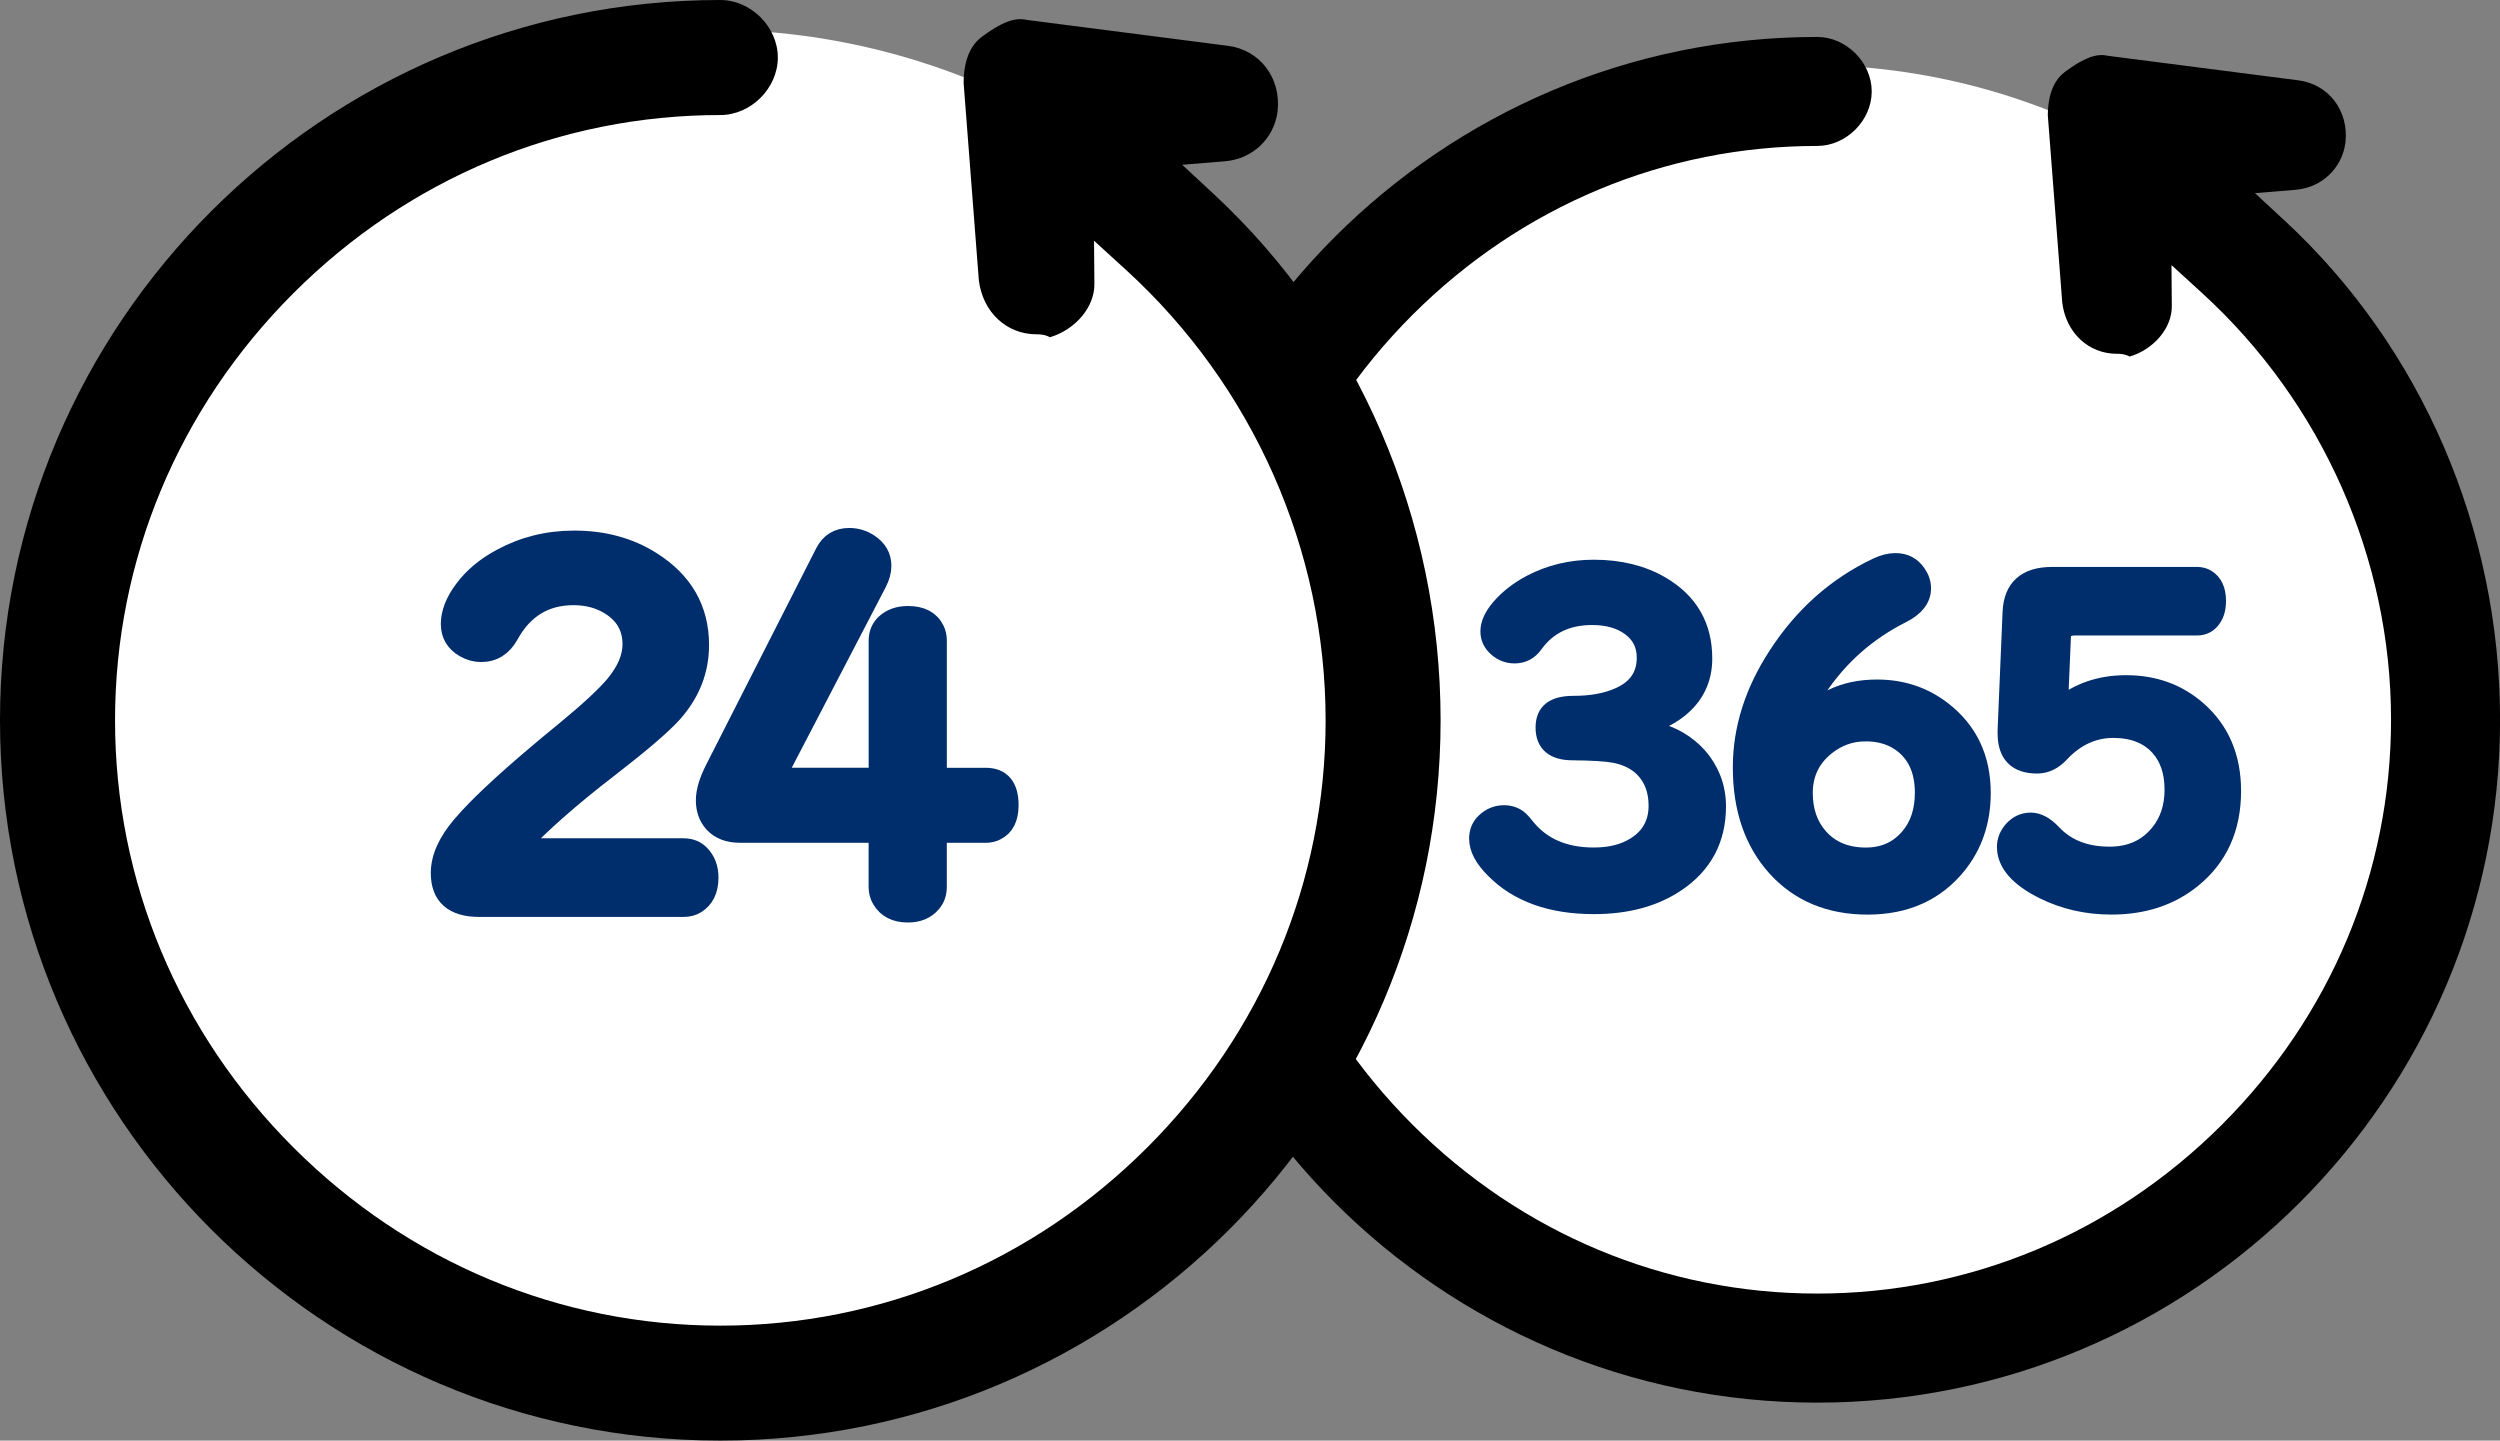
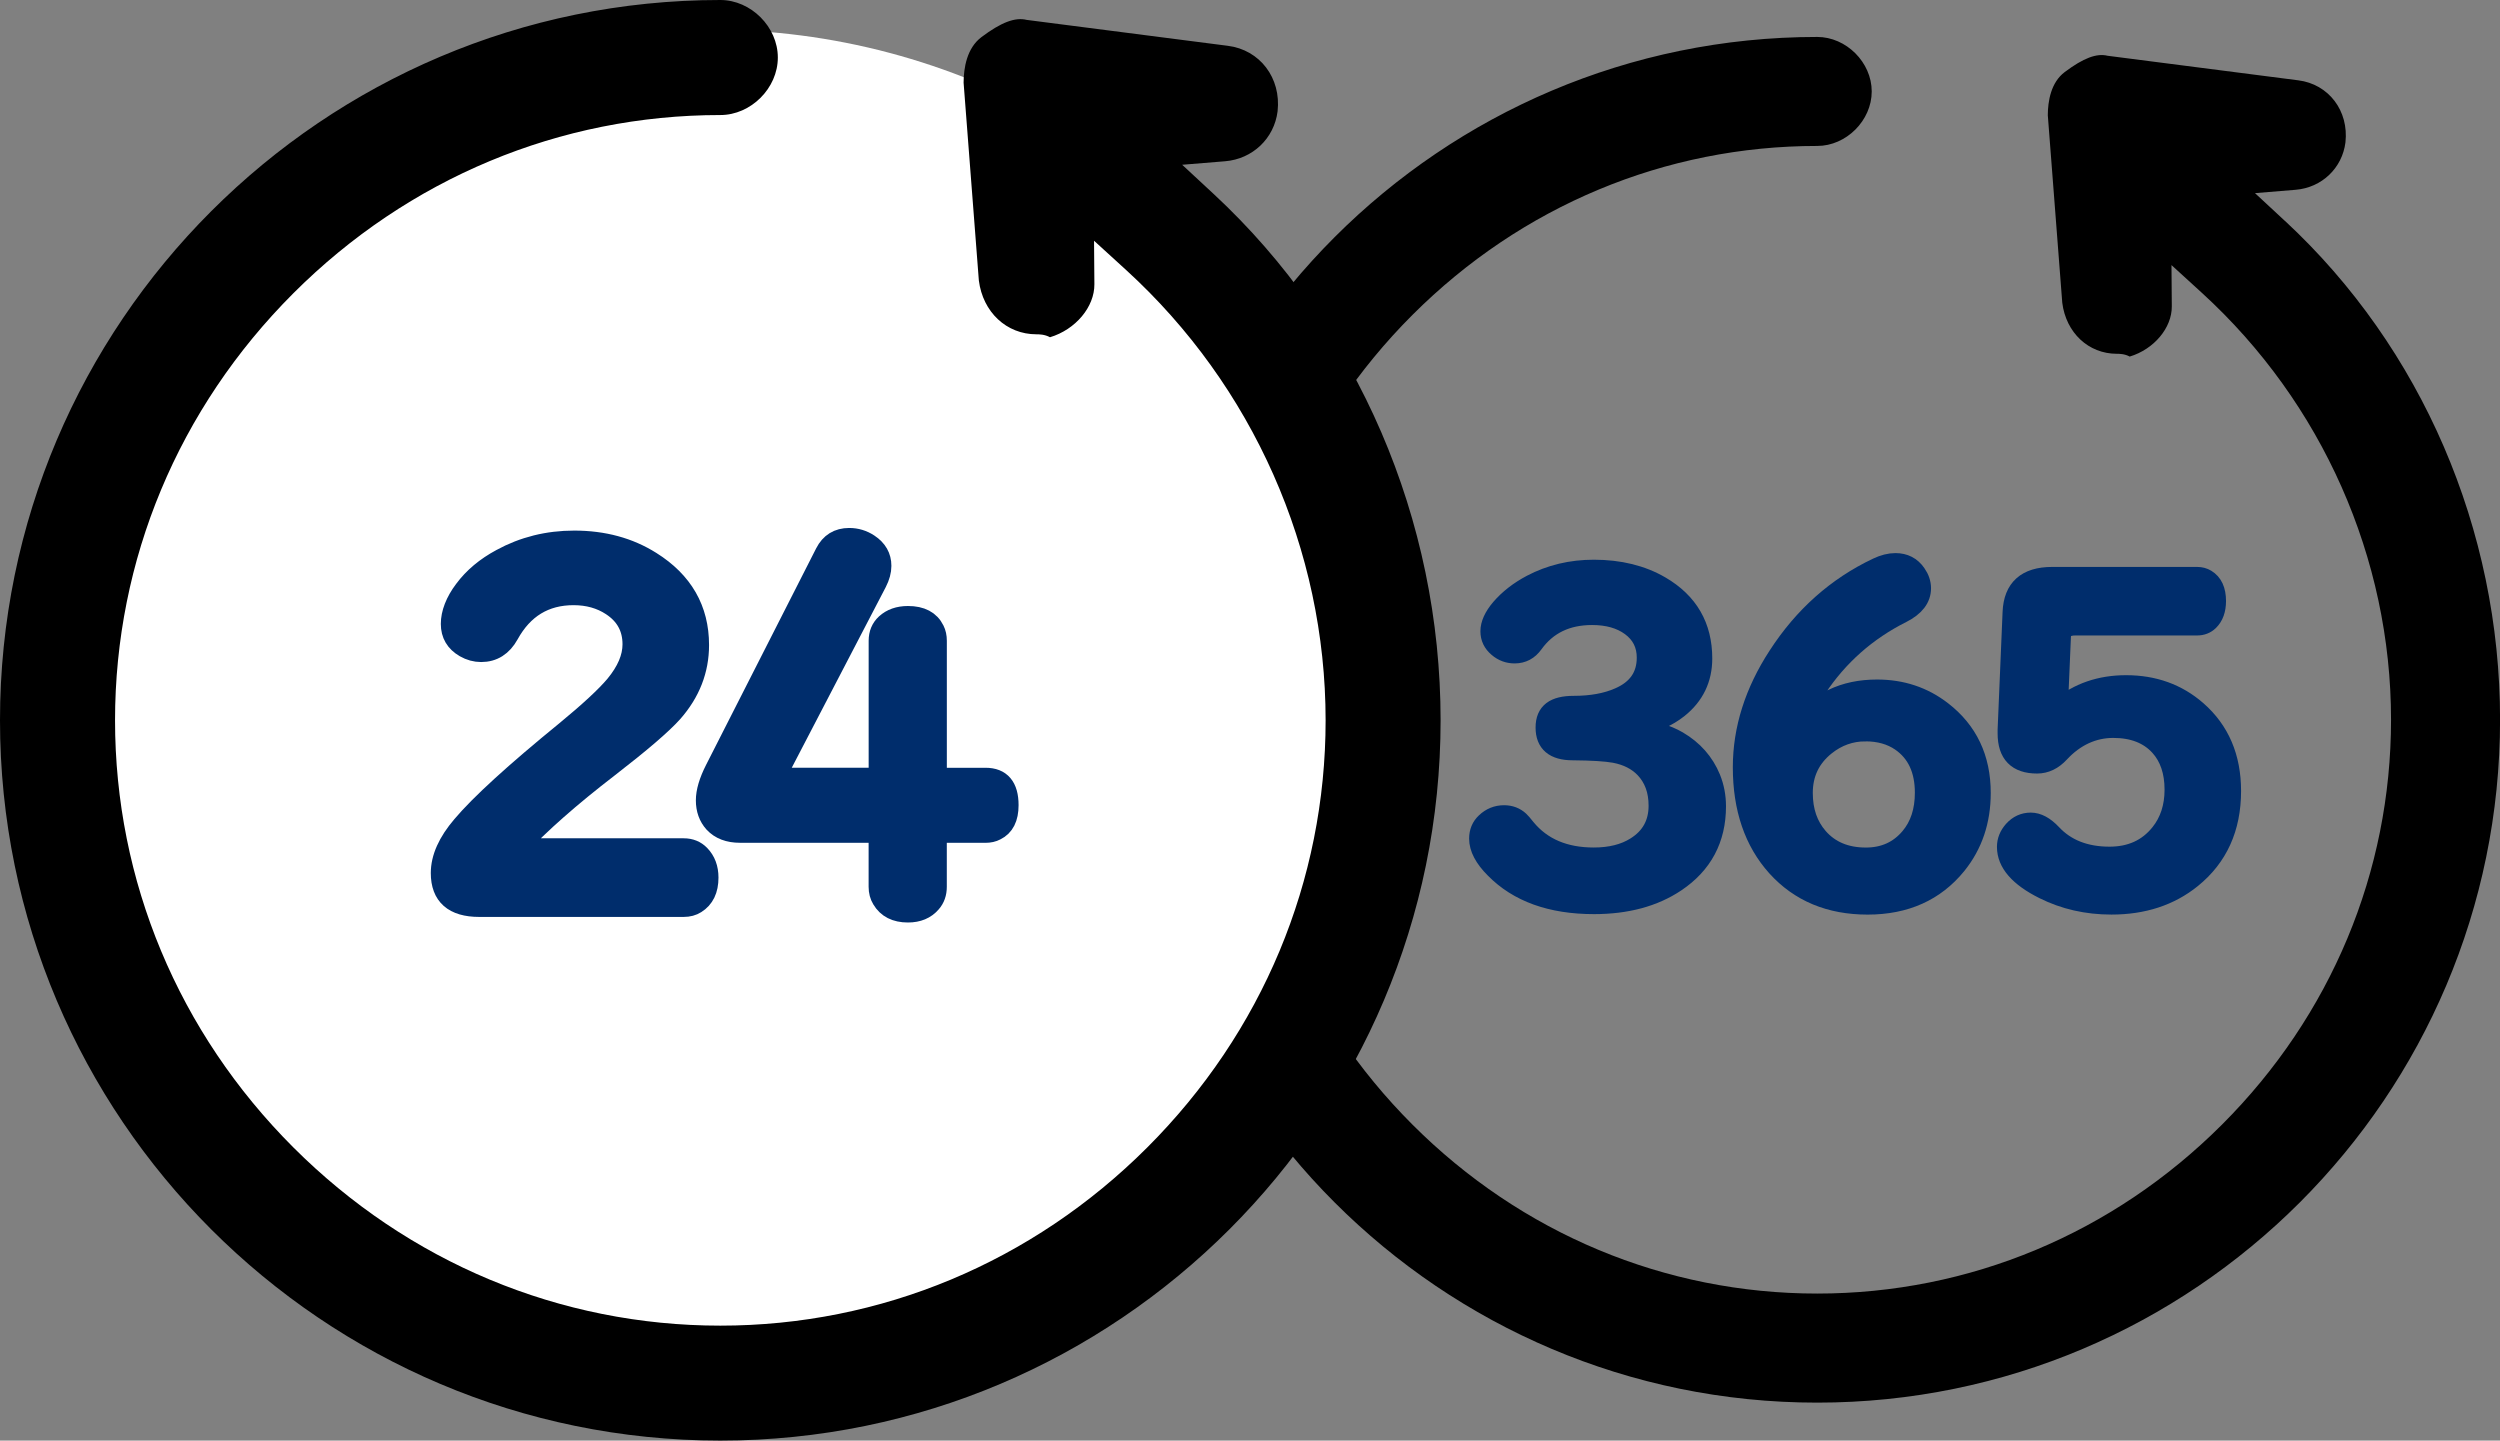
<svg xmlns="http://www.w3.org/2000/svg" id="_レイヤー_2" data-name="レイヤー 2" viewBox="0 0 790.37 455.44">
  <rect x="0" y="0" width="790.37" height="455.44" fill="#808080" stroke="none" />
  <defs>
    <style>
      .cls-1 {
        fill: #fff;
      }

      .cls-2 {
        stroke-width: 5.44px;
      }

      .cls-2, .cls-3 {
        fill: #002d6c;
        stroke: #002d6c;
        stroke-miterlimit: 10;
      }

      .cls-3 {
        stroke-width: 6.05px;
      }
    </style>
  </defs>
  <g id="_レイヤー_1-2" data-name="レイヤー 1">
    <g>
-       <circle class="cls-1" cx="572.01" cy="227.56" r="206.98" />
      <g id="_24_Hours" data-name="24 Hours">
        <path d="m722.37,69.84l-9.46-8.78,12.86-1.06c8.25-.68,14.72-6.84,15.74-14.98,1.11-9.98-5.31-18.43-14.93-19.63l-60.26-7.76c-3.47-.86-7.65.72-13.55,5.14-4.4,3.3-5.35,9.26-5.36,13.68l4.57,59.26c1.19,9.49,8.29,16.14,17.25,16.14.76,0,2.47,0,4.07.88,7.67-2.31,13.36-9.07,13.31-15.88l-.1-13.04,9.63,8.79c37.99,34.69,59.78,83.88,59.78,134.95,0,48.08-18.97,93.53-53.43,127.98-34.45,34.45-79.91,53.43-127.98,53.43s-93.53-18.97-127.98-53.43c-34.45-34.45-53.43-79.91-53.43-127.98s18.97-93.53,53.43-127.98c34.45-34.45,79.91-53.43,127.98-53.43,9.18,0,17.23-8.05,17.23-17.23s-8.05-17.23-17.23-17.23c-119.04,0-215.88,96.84-215.88,215.88s96.84,215.88,215.88,215.88,215.88-96.84,215.88-215.88c0-60.13-24.78-117.62-68-157.72Z" />
      </g>
      <g>
        <path class="cls-2" d="m517.1,229.89c5.46.59,9.98,1.93,13.57,4.02,4.95,2.91,8.48,6.91,10.57,12,1.14,2.82,1.71,5.82,1.71,9,0,10.46-4.32,18.57-12.96,24.35-7,4.68-15.68,7.02-26.05,7.02-13.64,0-24.19-3.8-31.64-11.39-3.41-3.41-5.12-6.66-5.12-9.75,0-2.18.75-3.98,2.25-5.39,1.73-1.64,3.75-2.46,6.07-2.46,2.05,0,3.77.66,5.18,1.98.32.27,1,1.07,2.05,2.39,4.95,6,12,9,21.14,9,5.23,0,9.57-1.09,13.03-3.27,4.68-2.91,7.02-7.14,7.02-12.68,0-4.73-1.41-8.57-4.23-11.53-2.32-2.41-5.41-3.98-9.27-4.71-2.73-.5-7.14-.77-13.23-.82-6,0-9-2.55-9-7.64s3.11-7.3,9.34-7.3c5.55,0,10.28-.86,14.19-2.59,5.64-2.45,8.46-6.52,8.46-12.21,0-4.05-1.62-7.25-4.84-9.62-3.09-2.27-7.09-3.41-12-3.41-7.91,0-13.98,2.93-18.21,8.8-1.59,2.23-3.68,3.34-6.27,3.34-2.09,0-3.93-.68-5.52-2.05-1.73-1.45-2.59-3.25-2.59-5.39,0-2.32,1.14-4.82,3.41-7.5,2.59-3,5.87-5.55,9.82-7.64,6.05-3.18,12.69-4.77,19.91-4.77,8.18,0,15.28,1.75,21.28,5.25,8.96,5.23,13.44,12.98,13.44,23.25,0,6.59-2.59,11.96-7.78,16.1-3.5,2.77-7.66,4.57-12.48,5.39-.27.05-.68.11-1.23.2Z" />
        <path class="cls-2" d="m568.82,229.48c5.73-7.95,13.94-11.93,24.62-11.93,7.87,0,14.78,2.3,20.73,6.89,8.32,6.41,12.48,15.16,12.48,26.26,0,8.91-2.59,16.57-7.77,22.98-6.91,8.5-16.39,12.75-28.44,12.75s-21.73-4.05-29.05-12.14c-7.23-8.05-10.84-18.62-10.84-31.71,0-12.14,3.73-23.94,11.18-35.4,8.18-12.64,18.71-22,31.58-28.1,2.09-1,4.07-1.5,5.93-1.5,2.95,0,5.25,1.18,6.89,3.55,1.09,1.55,1.64,3.16,1.64,4.84,0,3.37-2.11,6.11-6.34,8.25-11.05,5.55-19.96,13.44-26.73,23.66-2.27,3.41-4.05,6.8-5.32,10.16-.14.32-.32.8-.55,1.43Zm20.94,2.18c-4.59,0-8.73,1.48-12.41,4.43-4.64,3.73-6.96,8.59-6.96,14.6,0,5.59,1.59,10.21,4.77,13.84,3.59,4.09,8.5,6.14,14.73,6.14,5.64,0,10.18-2.05,13.64-6.14,3.05-3.59,4.57-8.23,4.57-13.91,0-7.18-2.48-12.48-7.43-15.89-3-2.05-6.64-3.07-10.91-3.07Z" />
        <path class="cls-2" d="m651.03,223.48c5.82-4.86,12.87-7.3,21.14-7.3,8.87,0,16.41,2.73,22.64,8.18,7.32,6.41,10.98,14.98,10.98,25.71,0,11.82-4.23,21.14-12.68,27.96-6.91,5.59-15.44,8.39-25.58,8.39-7.82,0-15-1.64-21.55-4.91-7.96-3.96-11.93-8.55-11.93-13.77,0-2,.73-3.82,2.18-5.46,1.59-1.77,3.52-2.66,5.8-2.66s4.57,1.23,6.89,3.68c4.41,4.73,10.41,7.09,18,7.09,6.64,0,11.87-2.39,15.69-7.16,2.95-3.68,4.43-8.21,4.43-13.57,0-5.64-1.52-10.14-4.57-13.5-3.41-3.73-8.21-5.59-14.39-5.59s-11.87,2.57-16.64,7.71c-2.18,2.36-4.66,3.55-7.43,3.55-6.5,0-9.75-3.32-9.75-9.96v-1.16l1.57-37.17c.32-7.73,4.64-11.59,12.96-11.59h45.83c1.14,0,2.16.27,3.07.82,2.23,1.36,3.34,3.77,3.34,7.23,0,2.86-.8,5.07-2.39,6.61-1.09,1.05-2.43,1.57-4.02,1.57h-38.53c-2.64,0-4,1.02-4.09,3.07l-.95,22.23Z" />
      </g>
      <circle class="cls-1" cx="225.11" cy="227.72" r="218.33" />
      <g id="_24_Hours-2" data-name="24 Hours">
        <path d="m383.72,61.35l-9.98-9.26,13.57-1.11c8.7-.71,15.53-7.21,16.6-15.8,1.17-10.53-5.6-19.44-15.75-20.7l-63.57-8.19c-3.66-.91-8.07.76-14.29,5.43-4.65,3.49-5.64,9.77-5.66,14.43l4.82,62.51c1.26,10.01,8.74,17.03,18.2,17.03.81,0,2.61,0,4.29.93,8.09-2.43,14.09-9.57,14.04-16.76l-.11-13.75,10.16,9.27c40.07,36.59,63.05,88.48,63.05,142.36,0,50.72-20.02,98.66-56.36,135-36.34,36.34-84.29,56.36-135,56.36s-98.66-20.02-135-56.36c-36.34-36.34-56.36-84.29-56.36-135s20.02-98.66,56.36-135.01c36.34-36.34,84.29-56.36,135-56.36,9.68,0,18.18-8.49,18.18-18.18S237.41,0,227.72,0C102.16,0,0,102.16,0,227.72s102.16,227.72,227.72,227.72,227.72-102.16,227.72-227.72c0-63.43-26.14-124.07-71.73-166.38Z" />
      </g>
      <g>
        <path class="cls-3" d="m163.8,268.05h52.35c2.12,0,3.87.71,5.24,2.12,1.82,1.87,2.73,4.3,2.73,7.28,0,3.9-1.34,6.68-4.02,8.35-1.11.71-2.43,1.06-3.95,1.06h-64.64c-8.19,0-12.29-3.62-12.29-10.85,0-4.81,2.25-9.84,6.75-15.1,5.72-6.78,16.67-16.77,32.85-29.97,7.38-6.07,12.57-10.88,15.55-14.42,3.64-4.4,5.46-8.67,5.46-12.82,0-5.16-2.2-9.18-6.6-12.06-3.39-2.23-7.36-3.34-11.91-3.34-9,0-15.78,4.12-20.33,12.37-2.07,3.74-5.03,5.61-8.88,5.61-1.82,0-3.57-.48-5.24-1.44-2.99-1.72-4.48-4.25-4.48-7.59s1.42-7.11,4.25-10.85c2.93-3.95,6.85-7.23,11.76-9.86,7.03-3.84,14.74-5.77,23.14-5.77,9.26,0,17.37,2.2,24.35,6.6,10.17,6.37,15.25,15.23,15.25,26.56,0,7.94-2.78,15.07-8.35,21.4-3.34,3.74-10.12,9.56-20.33,17.45-12.09,9.31-21.65,17.73-28.68,25.27Z" />
        <path class="cls-3" d="m277.65,263.42h-43.7c-3.59,0-6.37-1.06-8.35-3.19-1.72-1.92-2.58-4.32-2.58-7.21,0-2.73.96-5.99,2.88-9.79l34.83-68.51c1.62-3.19,4.2-4.78,7.74-4.78,2.28,0,4.37.63,6.3,1.9,2.68,1.77,4.02,4.12,4.02,7.06,0,1.67-.48,3.44-1.44,5.31l-32.02,61.53h32.32v-43.17c0-2.22.76-4.05,2.28-5.46,1.82-1.67,4.2-2.5,7.13-2.5,4.2,0,7.03,1.49,8.5,4.48.51,1.01.76,2.18.76,3.49v43.17h15.25c4.96,0,7.43,2.93,7.43,8.8,0,4.1-1.37,6.8-4.1,8.12-.96.51-2.07.76-3.34.76h-15.25v16.92c0,2.07-.61,3.79-1.82,5.16-1.77,2.07-4.25,3.11-7.44,3.11-3.89,0-6.68-1.42-8.35-4.25-.71-1.16-1.06-2.5-1.06-4.02v-16.92Z" />
      </g>
    </g>
  </g>
</svg>